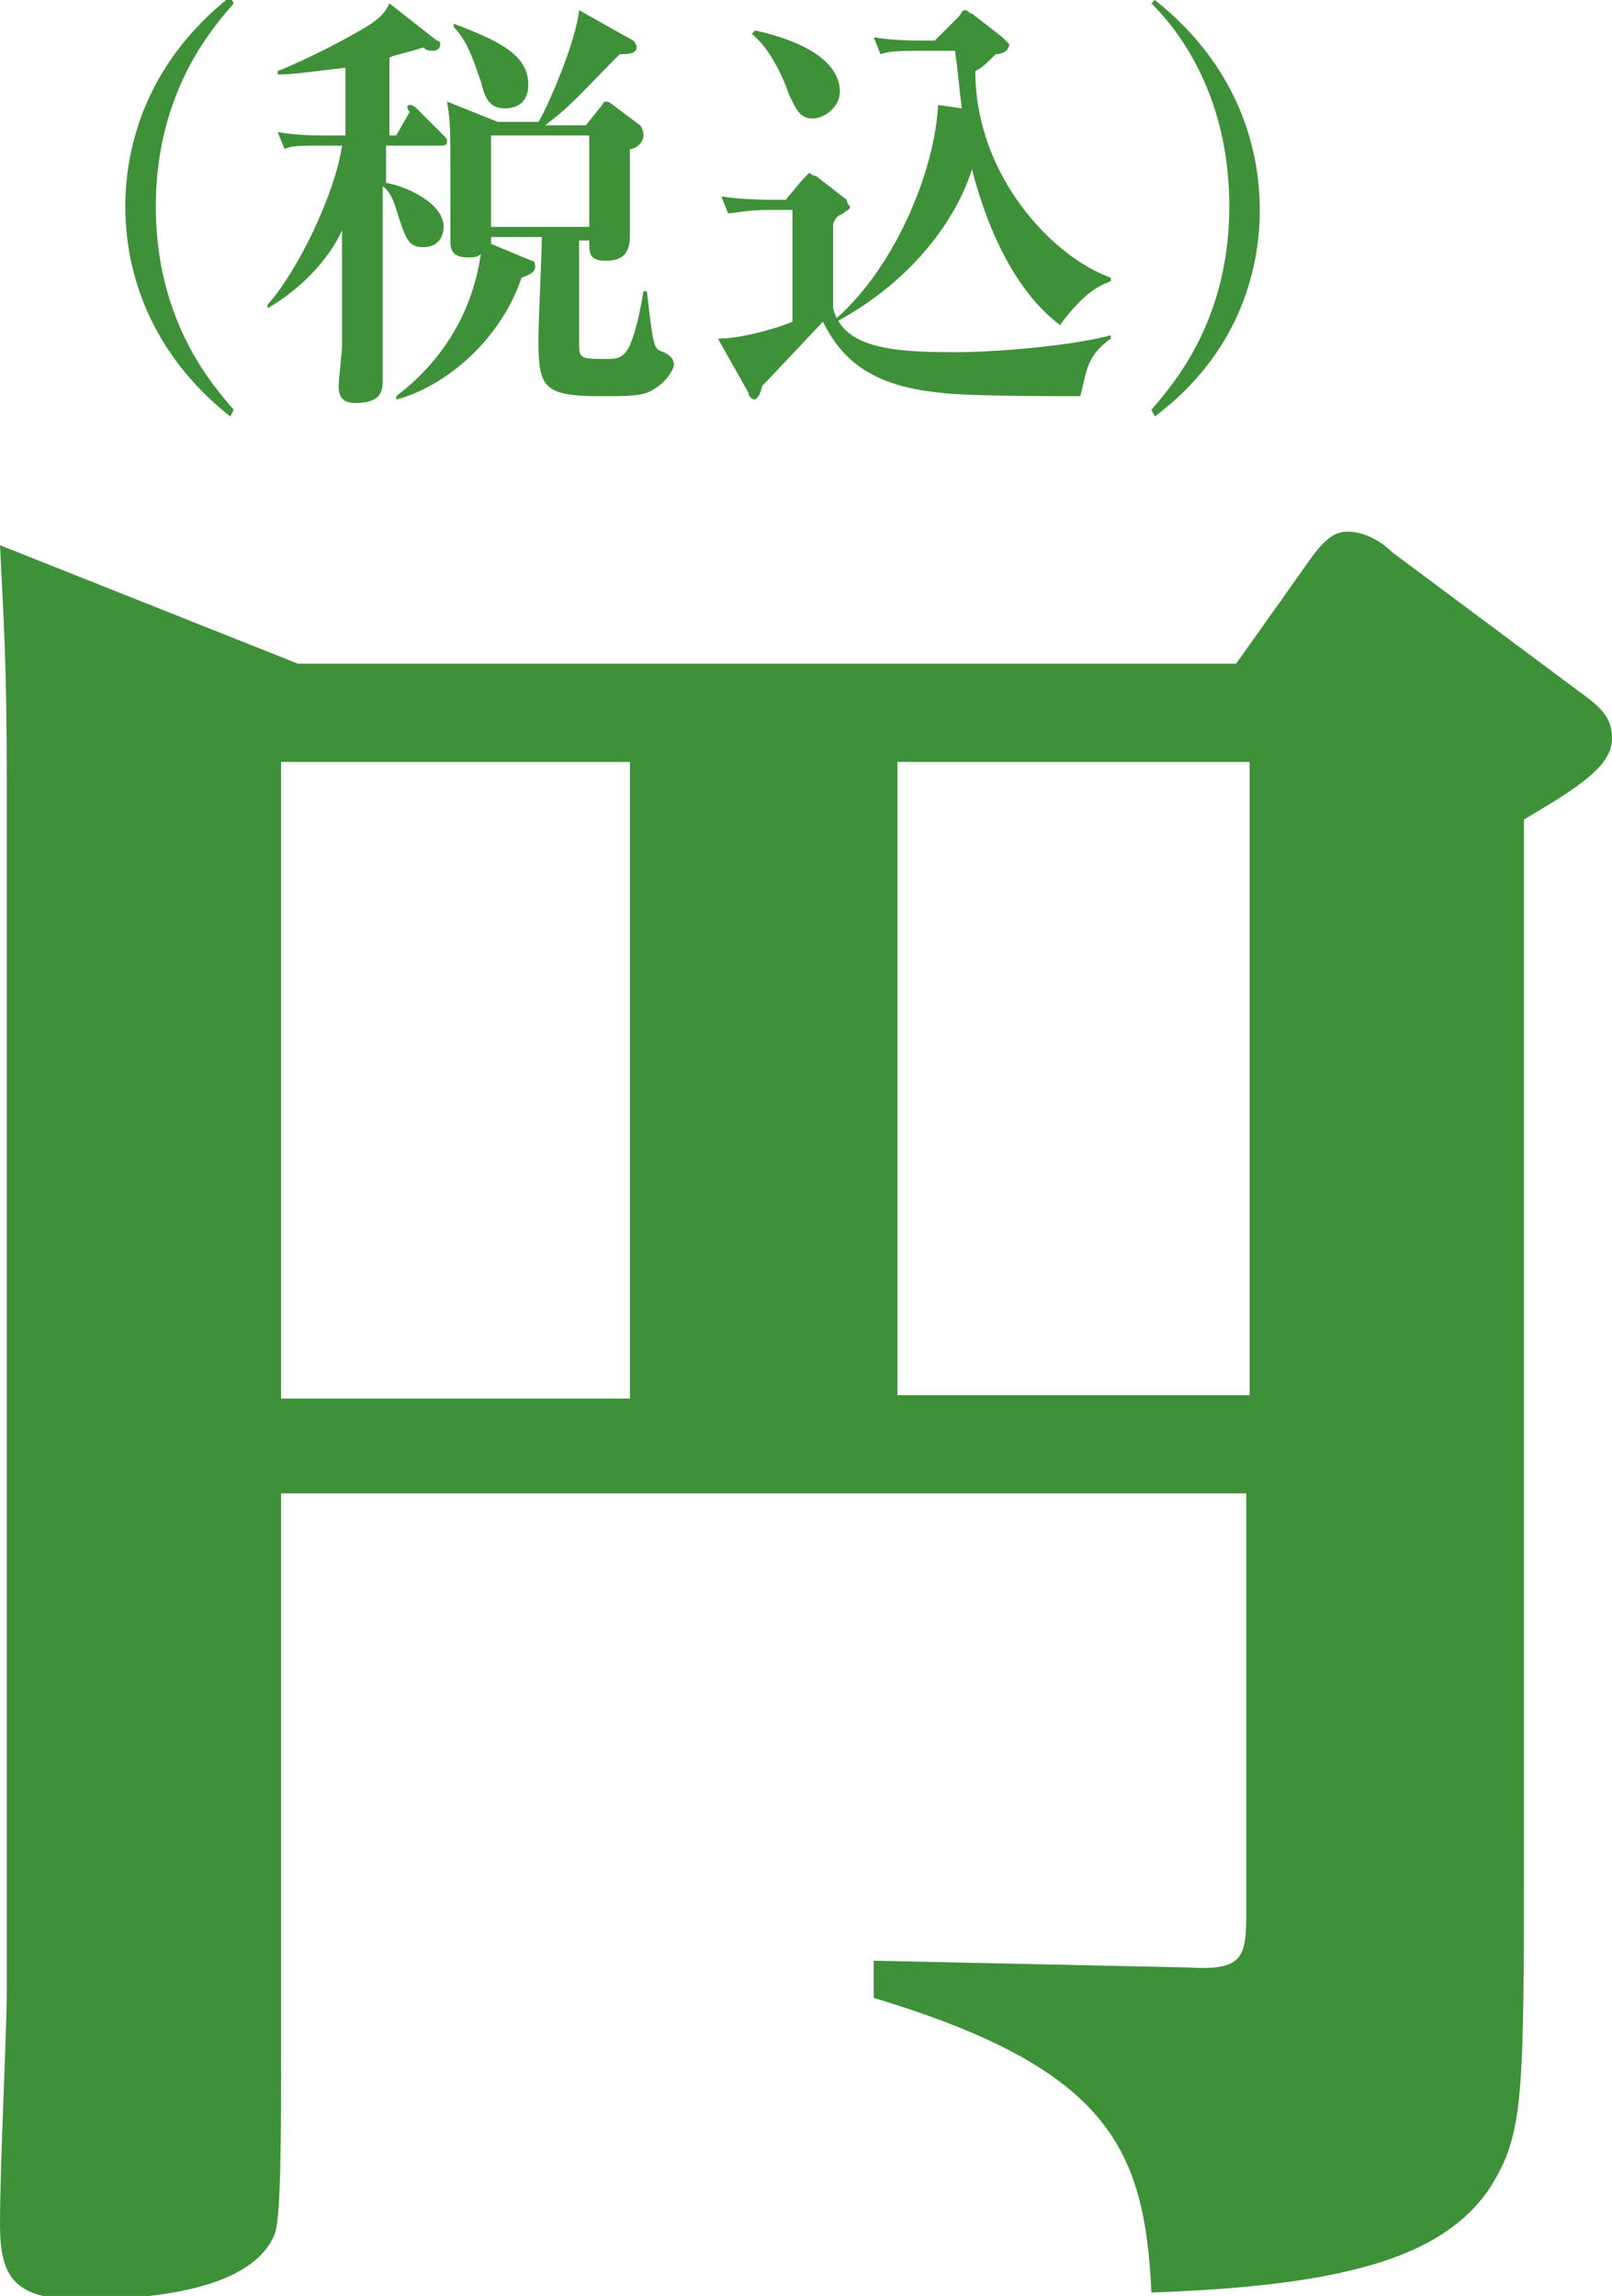
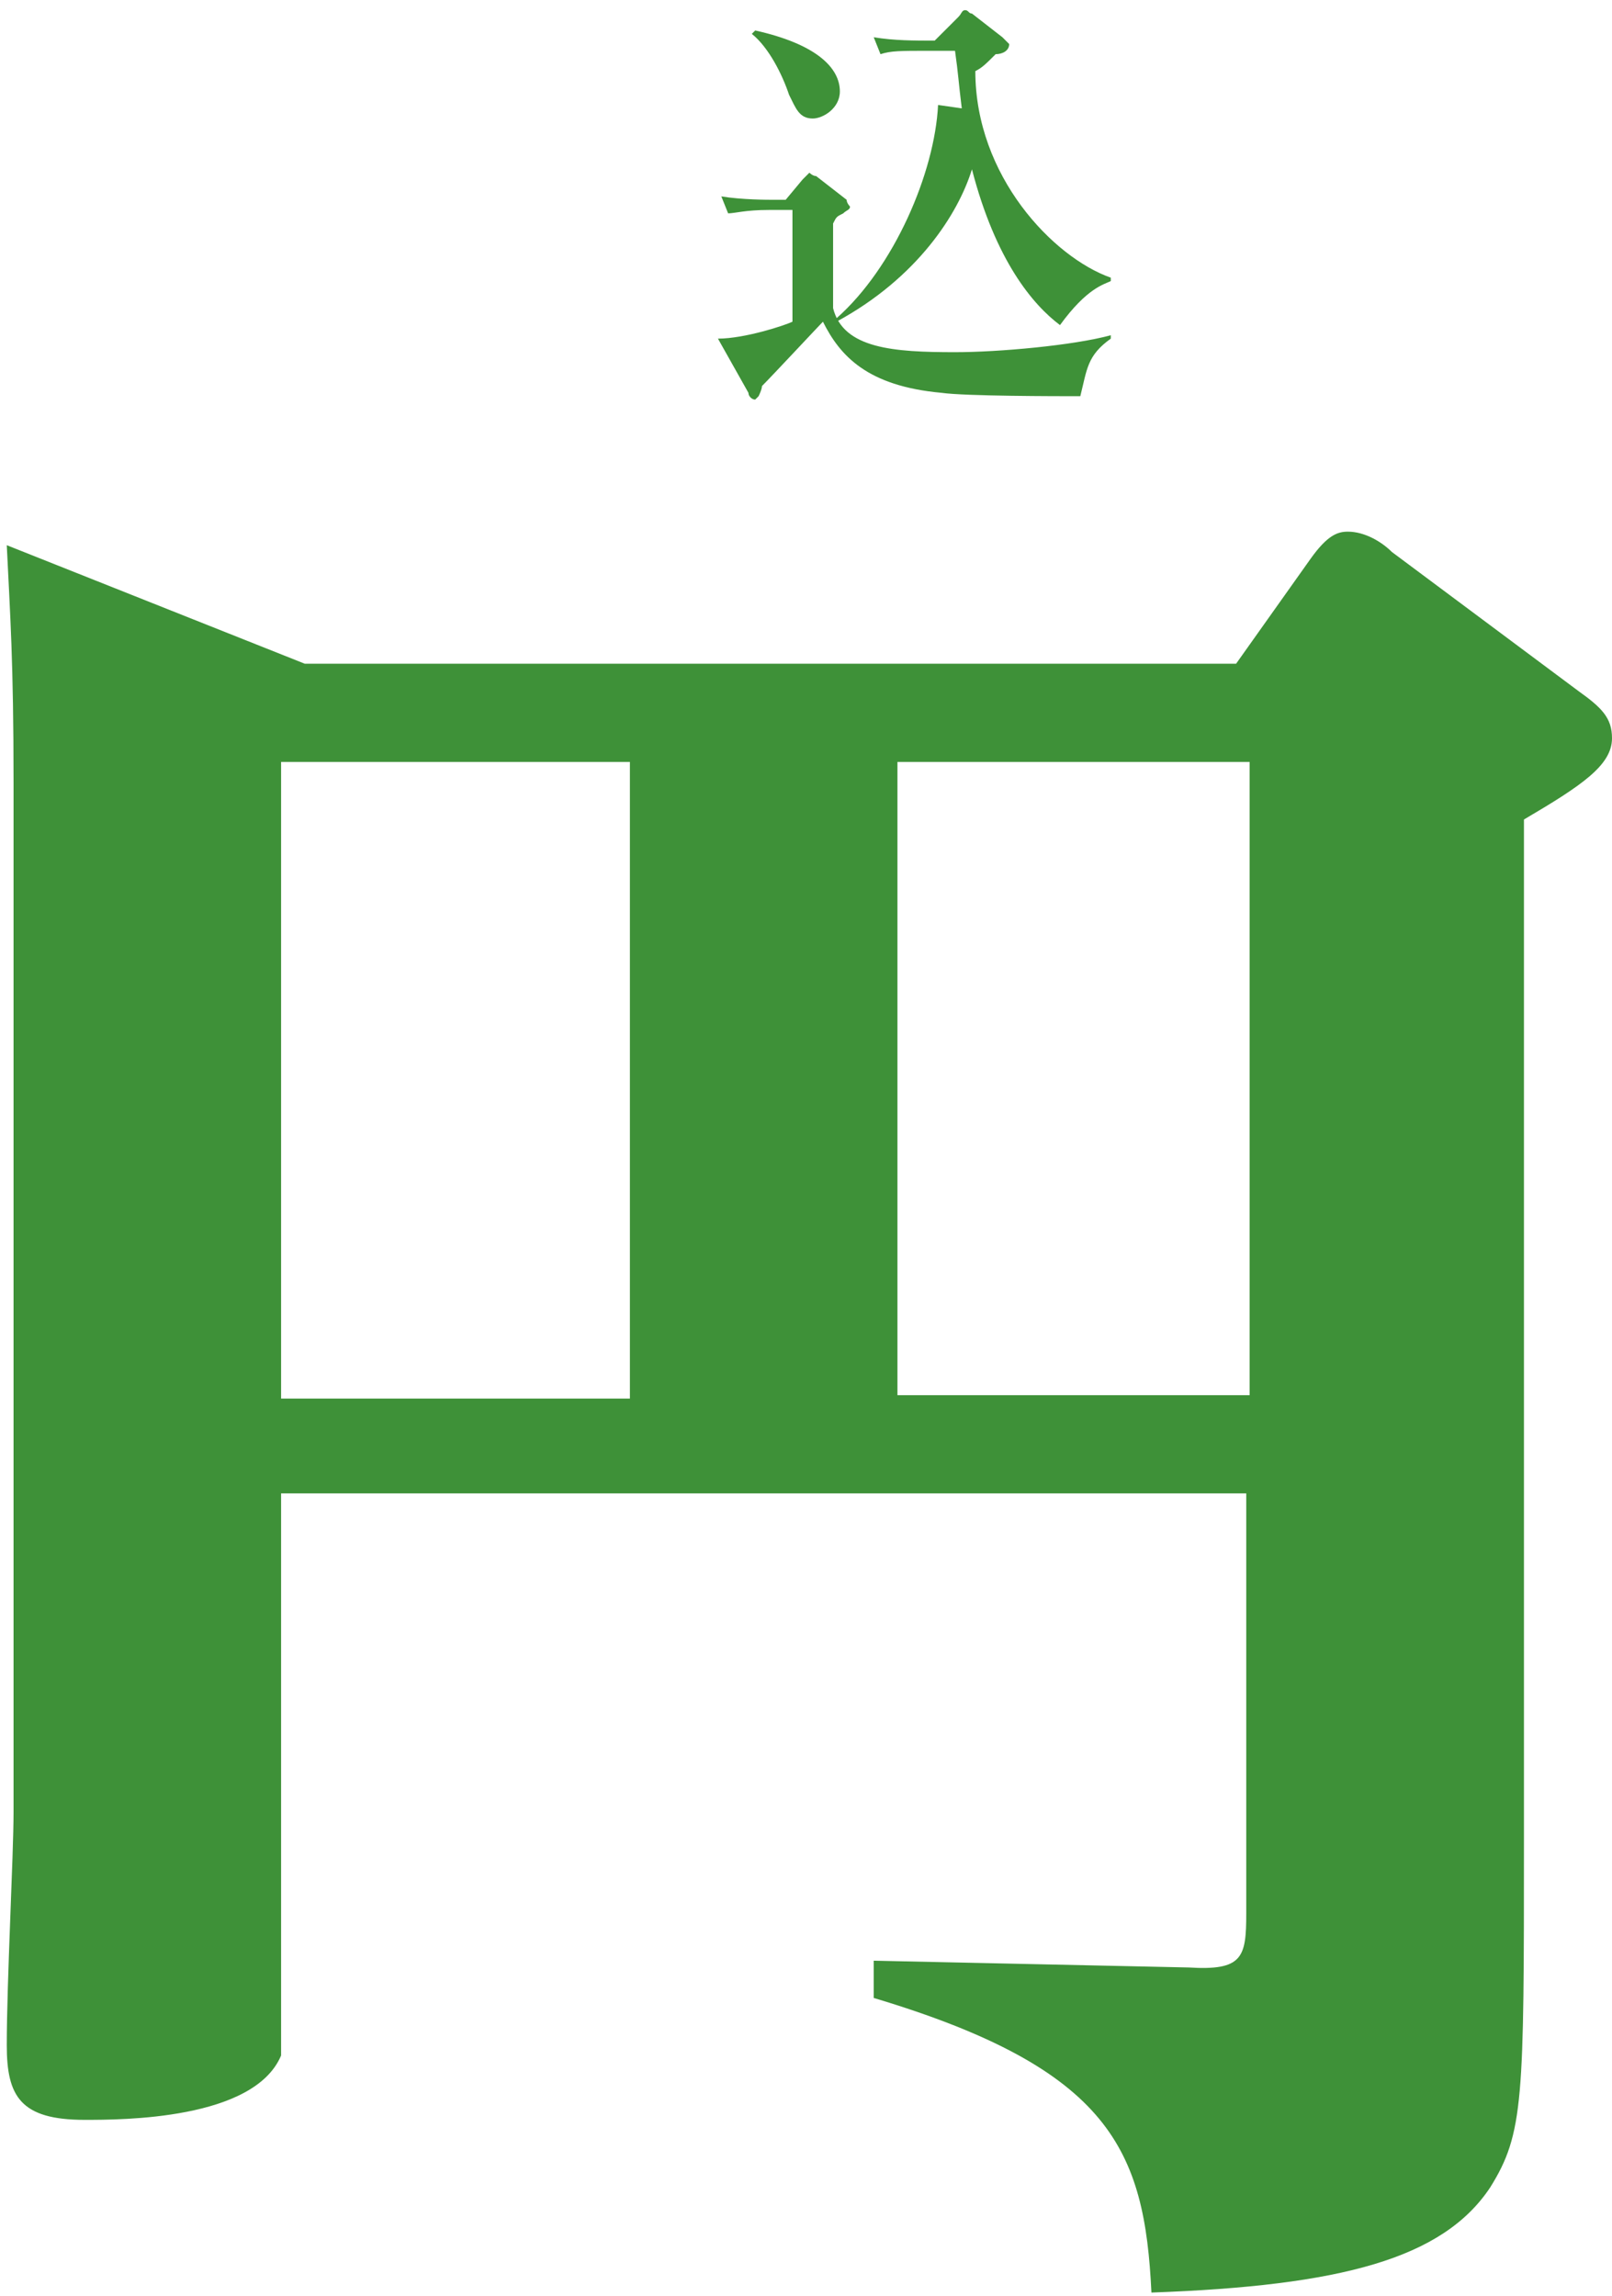
<svg xmlns="http://www.w3.org/2000/svg" version="1.1" id="レイヤー_1" x="0px" y="0px" viewBox="0 0 47.6 67.8" style="enable-background:new 0 0 47.6 67.8;" xml:space="preserve">
  <style type="text/css">
	.st0{fill:#3E9138;}
</style>
-   <path class="st0" d="M36.5,19.6l2.2-3.1c0.5-0.7,0.8-0.8,1.1-0.8c0.5,0,1,0.3,1.3,0.6l5.5,4.1c0.7,0.5,1,0.8,1,1.4  c0,0.8-0.9,1.4-2.6,2.4v30.1c0,7.7,0,8.7-1,10.3c-1.4,2.1-4.4,2.9-10,3.1c-0.2-4.2-1.2-6.6-8.2-8.7v-1.1l9.3,0.2  c1.6,0.1,1.7-0.3,1.7-1.6V44.1H8.3v16.6c0,2.3,0,4.9-0.2,5.3c-0.8,1.9-4.7,1.9-5.8,1.9c-1.9,0-2.3-0.7-2.3-2.2  c0-1.9,0.2-5.6,0.2-6.9V23.1c0-3.6-0.1-4.9-0.2-7l8.8,3.5H36.5z M18.6,22.5H8.3v18.8h10.3V22.5z M26.5,41.2h10.4V22.5H26.5V41.2z" />
+   <path class="st0" d="M36.5,19.6l2.2-3.1c0.5-0.7,0.8-0.8,1.1-0.8c0.5,0,1,0.3,1.3,0.6l5.5,4.1c0.7,0.5,1,0.8,1,1.4  c0,0.8-0.9,1.4-2.6,2.4v30.1c0,7.7,0,8.7-1,10.3c-1.4,2.1-4.4,2.9-10,3.1c-0.2-4.2-1.2-6.6-8.2-8.7v-1.1l9.3,0.2  c1.6,0.1,1.7-0.3,1.7-1.6V44.1H8.3v16.6c-0.8,1.9-4.7,1.9-5.8,1.9c-1.9,0-2.3-0.7-2.3-2.2  c0-1.9,0.2-5.6,0.2-6.9V23.1c0-3.6-0.1-4.9-0.2-7l8.8,3.5H36.5z M18.6,22.5H8.3v18.8h10.3V22.5z M26.5,41.2h10.4V22.5H26.5V41.2z" />
  <g>
-     <path class="st0" d="M6.8,12.3c-2.4-1.9-3.1-4.3-3.1-6.2c0-1.9,0.7-4.3,3.1-6.2l0.1,0.2c-0.5,0.6-2.3,2.5-2.3,6s1.8,5.4,2.3,6   L6.8,12.3z" />
-     <path class="st0" d="M13,4.3h-1.6v1.1C12,5.5,13.1,6,13.1,6.7c0,0.2-0.1,0.6-0.6,0.6c-0.4,0-0.5-0.2-0.7-0.8   c-0.1-0.3-0.2-0.8-0.5-1c0,1.6,0,4.1,0,5.7c0,0.3,0,0.7-0.8,0.7c-0.3,0-0.5-0.1-0.5-0.5c0-0.2,0.1-1,0.1-1.2c0-0.5,0-2.9,0-3.4   C9.7,7.7,8.8,8.6,7.9,9.1l0-0.1c0.9-1,2-3.3,2.2-4.7H9.4c-0.5,0-0.8,0-1,0.1L8.2,3.9C8.8,4,9.3,4,9.6,4h0.6V2   C9.3,2.1,8.7,2.2,8.2,2.2l0-0.1c0.5-0.2,1.6-0.7,2.6-1.3c0.5-0.3,0.6-0.5,0.7-0.7l1.4,1.1c0.1,0,0.1,0.1,0.1,0.1   c0,0.2-0.2,0.2-0.2,0.2c-0.1,0-0.2,0-0.3-0.1c-0.6,0.2-0.8,0.2-1,0.3V4h0.2l0.4-0.7C12,3.2,12,3.1,12.1,3.1c0.1,0,0.2,0.1,0.2,0.1   L13.1,4c0.1,0.1,0.1,0.1,0.1,0.2C13.2,4.3,13.1,4.3,13,4.3z M19.3,11.5c-0.3,0.2-0.7,0.2-1.6,0.2c-1.7,0-1.8-0.3-1.8-1.7   c0-0.5,0.1-2.6,0.1-3h-1.5c0,0.1,0,0.1,0,0.2l1.2,0.5c0.1,0,0.1,0.1,0.1,0.2c0,0.1-0.1,0.2-0.4,0.3c-0.6,1.8-2.2,3.2-3.7,3.6l0-0.1   c2.1-1.6,2.4-3.6,2.5-4.2c-0.1,0.1-0.2,0.1-0.4,0.1c-0.5,0-0.5-0.3-0.5-0.5c0-0.3,0-1.6,0-1.9c0-1.4,0-1.6-0.1-2.2l1.5,0.6H16   l-0.1,0c0.2-0.3,1.1-2.3,1.2-3.3l1.6,0.9c0,0,0.1,0.1,0.1,0.2c0,0.2-0.3,0.2-0.5,0.2c-1,1-1.4,1.5-2.2,2.1h1.2l0.4-0.5   C17.8,3.1,17.8,3,17.9,3c0.1,0,0.2,0.1,0.2,0.1l0.8,0.6C18.9,3.7,19,3.8,19,4c0,0.2-0.2,0.4-0.4,0.4v2.5c0,0.3,0,0.8-0.7,0.8   c-0.5,0-0.5-0.2-0.5-0.6h-0.3c0,0.5,0,2.6,0,3.1c0,0.4,0.1,0.4,0.8,0.4c0.3,0,0.5,0,0.7-0.4c0.2-0.5,0.3-1,0.4-1.6h0.1   c0.2,1.7,0.2,1.7,0.5,1.8c0.2,0.1,0.3,0.2,0.3,0.4C19.9,10.8,19.8,11.2,19.3,11.5z M14.9,3.2c-0.5,0-0.6-0.4-0.7-0.8   c-0.1-0.2-0.3-1.1-0.8-1.6l0-0.1c1.3,0.5,2.2,0.9,2.2,1.8C15.6,3,15.3,3.2,14.9,3.2z M17.4,4h-2.9v2.7h2.9V4z" />
    <path class="st0" d="M31.9,11.7c-0.7,0-3.4,0-4.1-0.1c-2.2-0.2-3-1.1-3.5-2.1c-0.1,0.1-1.5,1.6-1.8,1.9c0,0.1-0.1,0.3-0.1,0.3   s-0.1,0.1-0.1,0.1c-0.1,0-0.2-0.1-0.2-0.2l-0.9-1.6c0.8,0,2-0.4,2.2-0.5V6.2h-0.7c-0.7,0-1,0.1-1.2,0.1l-0.2-0.5   c0.6,0.1,1.4,0.1,1.5,0.1h0.4l0.5-0.6c0.1-0.1,0.2-0.2,0.2-0.2s0.1,0.1,0.2,0.1L25,5.9C25,6,25.1,6.1,25.1,6.1   c0,0.1-0.1,0.1-0.2,0.2c-0.2,0.1-0.2,0.1-0.3,0.3c0,0.3,0,2.3,0,2.5c0.3,1.2,1.8,1.3,3.6,1.3c1.3,0,3.5-0.2,4.6-0.5l0,0.1   C32.1,10.5,32.1,10.9,31.9,11.7z M24,3.5c-0.4,0-0.5-0.3-0.7-0.7c-0.2-0.6-0.6-1.4-1.1-1.8l0.1-0.1c1.8,0.4,2.5,1.1,2.5,1.8   C24.8,3.2,24.3,3.5,24,3.5z M31.3,9.6C30.5,9,29.4,7.7,28.7,5c-0.4,1.3-1.6,3.2-4,4.5l0-0.1c1.7-1.5,2.9-4.3,3-6.3l0.7,0.1   c-0.1-0.8-0.1-1-0.2-1.7h-0.8c-0.8,0-1.1,0-1.4,0.1l-0.2-0.5c0.6,0.1,1.2,0.1,1.8,0.1l0.7-0.7c0.1-0.1,0.1-0.2,0.2-0.2   c0.1,0,0.1,0.1,0.2,0.1l0.9,0.7c0,0,0.2,0.2,0.2,0.2c0,0.2-0.2,0.3-0.4,0.3C29.1,1.9,29,2,28.8,2.1c0,3.1,2.3,5.5,4,6.1v0.1   C32.6,8.4,32.1,8.5,31.3,9.6z" />
-     <path class="st0" d="M34.1,12.3l-0.1-0.2c0.5-0.6,2.3-2.5,2.3-6s-1.7-5.4-2.3-6L34.1,0c2.4,1.9,3.1,4.3,3.1,6.2   C37.2,8.1,36.5,10.5,34.1,12.3z" />
  </g>
</svg>